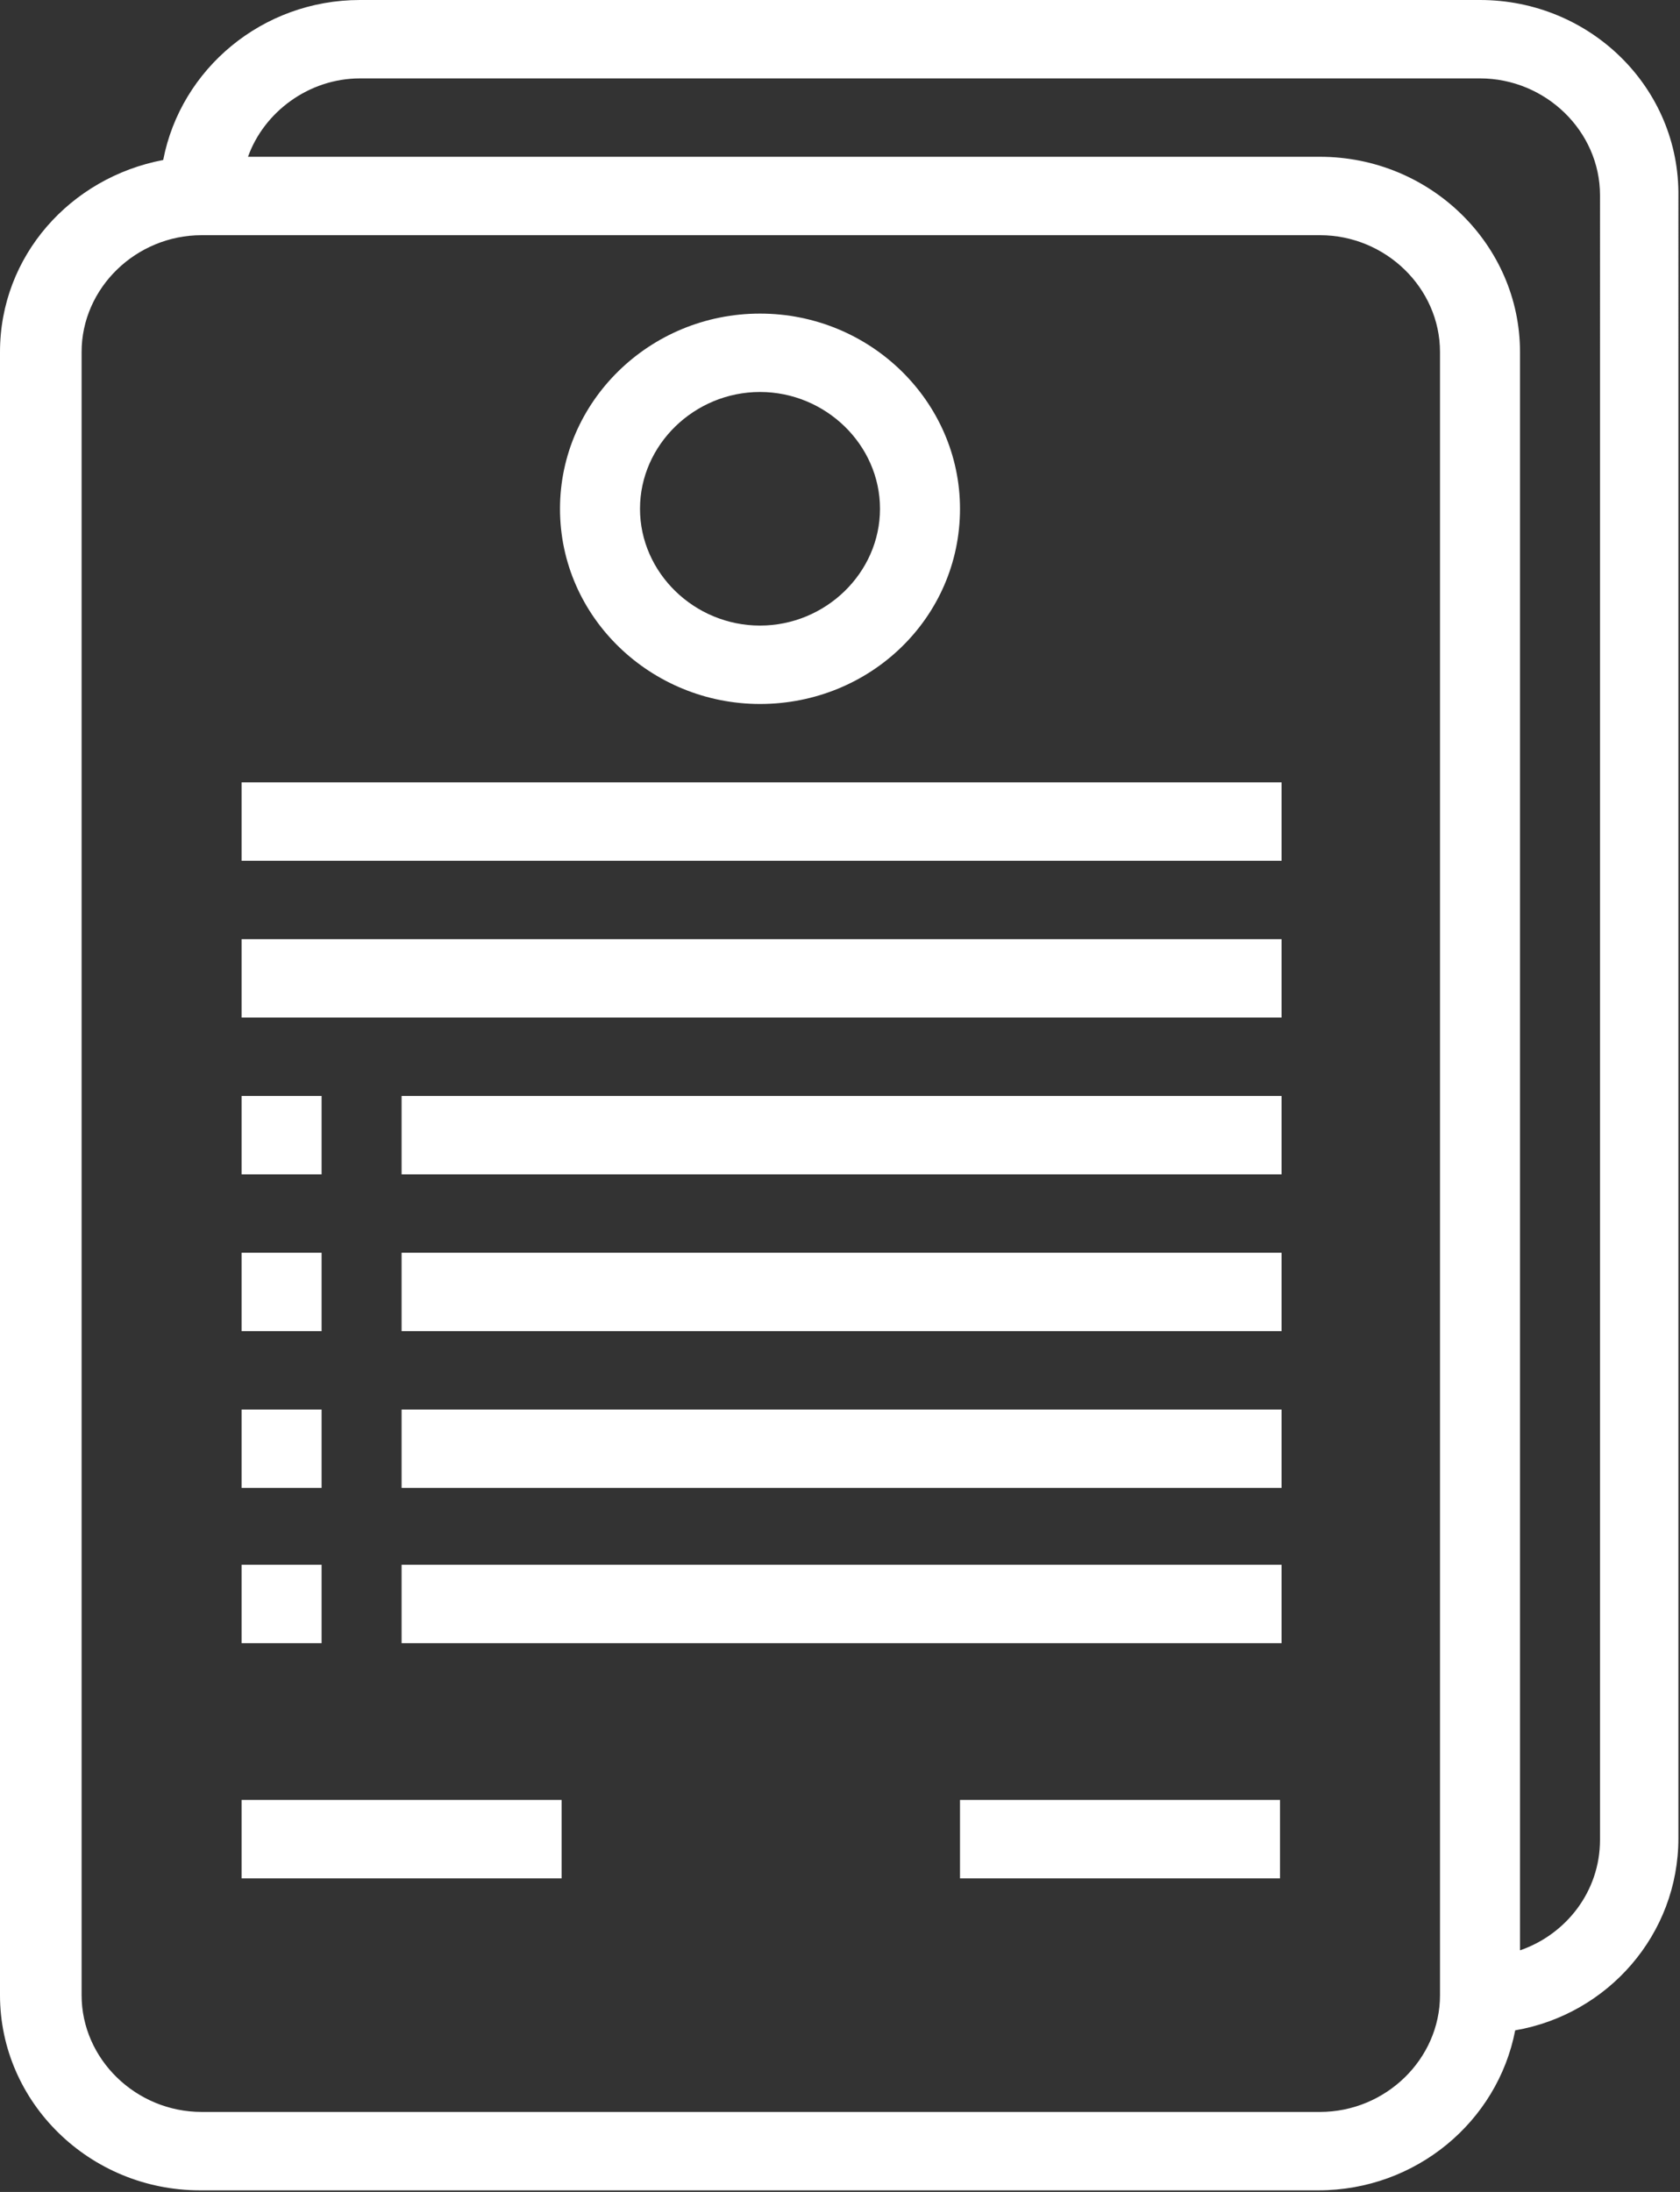
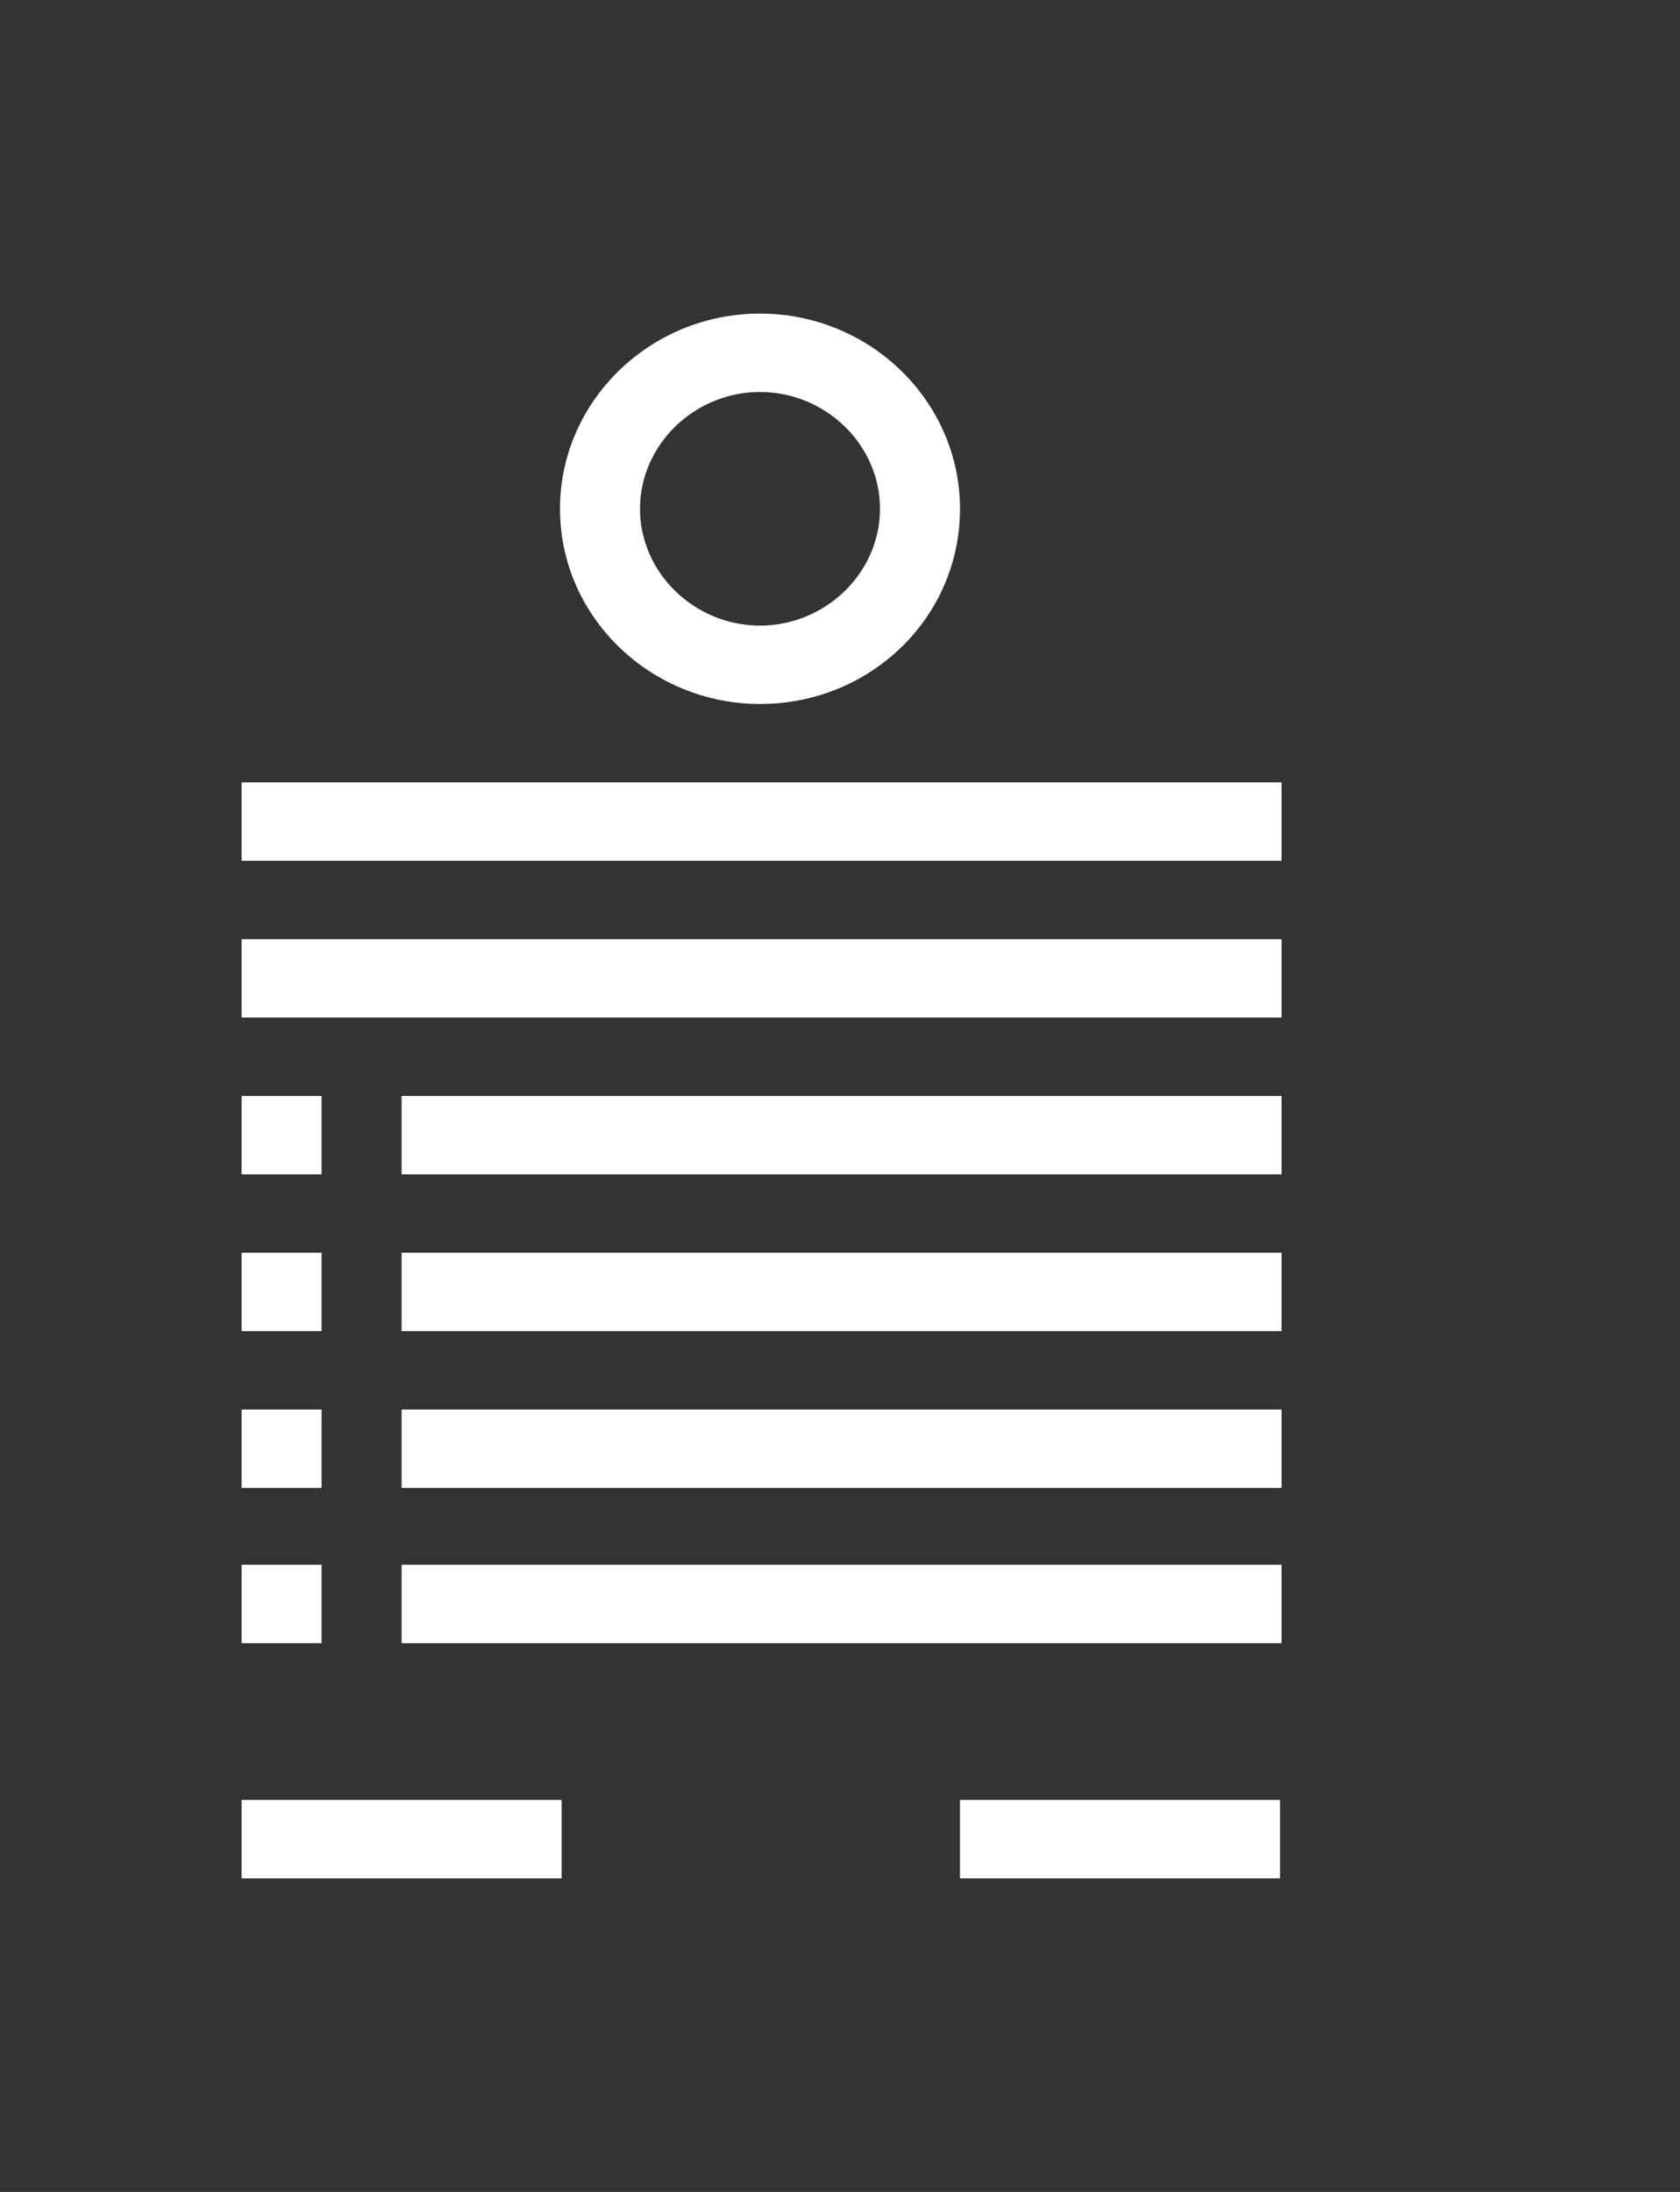
<svg xmlns="http://www.w3.org/2000/svg" version="1.1" id="Layer_1" x="0" y="0" viewBox="0 0 105 137" xml:space="preserve">
  <rect x="0" y="0" width="105" height="137" fill="#333333" stroke="none" />
  <style>.st0{fill:#fff}</style>
-   <path class="st0" d="M100 115c0 3.2-2.1 5.9-5 6.9V22c0-6.7-5.6-12.2-12.5-12.2h-67c1-2.8 3.8-4.9 7-4.9h70c4.1 0 7.5 3.3 7.5 7.3V115zm-10 9.7c0 4-3.4 7.3-7.5 7.3H12.6c-4.1 0-7.5-3.3-7.5-7.3V22c0-4 3.4-7.3 7.5-7.3h69.9c4.1 0 7.5 3.3 7.5 7.3v102.7zM92.5 0h-70c-6.1 0-11.2 4.3-12.3 10C4.4 11.1 0 16 0 22v102.7c0 6.7 5.6 12.2 12.5 12.2h69.9c6.1 0 11.2-4.3 12.3-10 5.8-1 10.2-6 10.2-12V12.3C105 5.5 99.4 0 92.5 0" />
  <path class="st0" d="M47.5 24.5c4.1 0 7.5 3.3 7.5 7.3s-3.4 7.3-7.5 7.3-7.5-3.3-7.5-7.3 3.4-7.3 7.5-7.3m0 19.5C54.4 44 60 38.6 60 31.8c0-6.7-5.6-12.2-12.5-12.2S35 25.1 35 31.8C35 38.6 40.7 44 47.5 44m-32.4 4.9h65v4.9h-65zm0 9.8h65v4.9h-65zm10 9.8h55v4.9h-55zm0 9.8h55v4.9h-55zm0 9.8h55V93h-55zm0 9.7h55v4.9h-55zm-10 14.7h20v4.9h-20zm44.9 0h20v4.9H60zm-44.9-44h5v4.9h-5zm0 9.8h5v4.9h-5zm0 9.8h5V93h-5zm0 9.7h5v4.9h-5z" />
</svg>